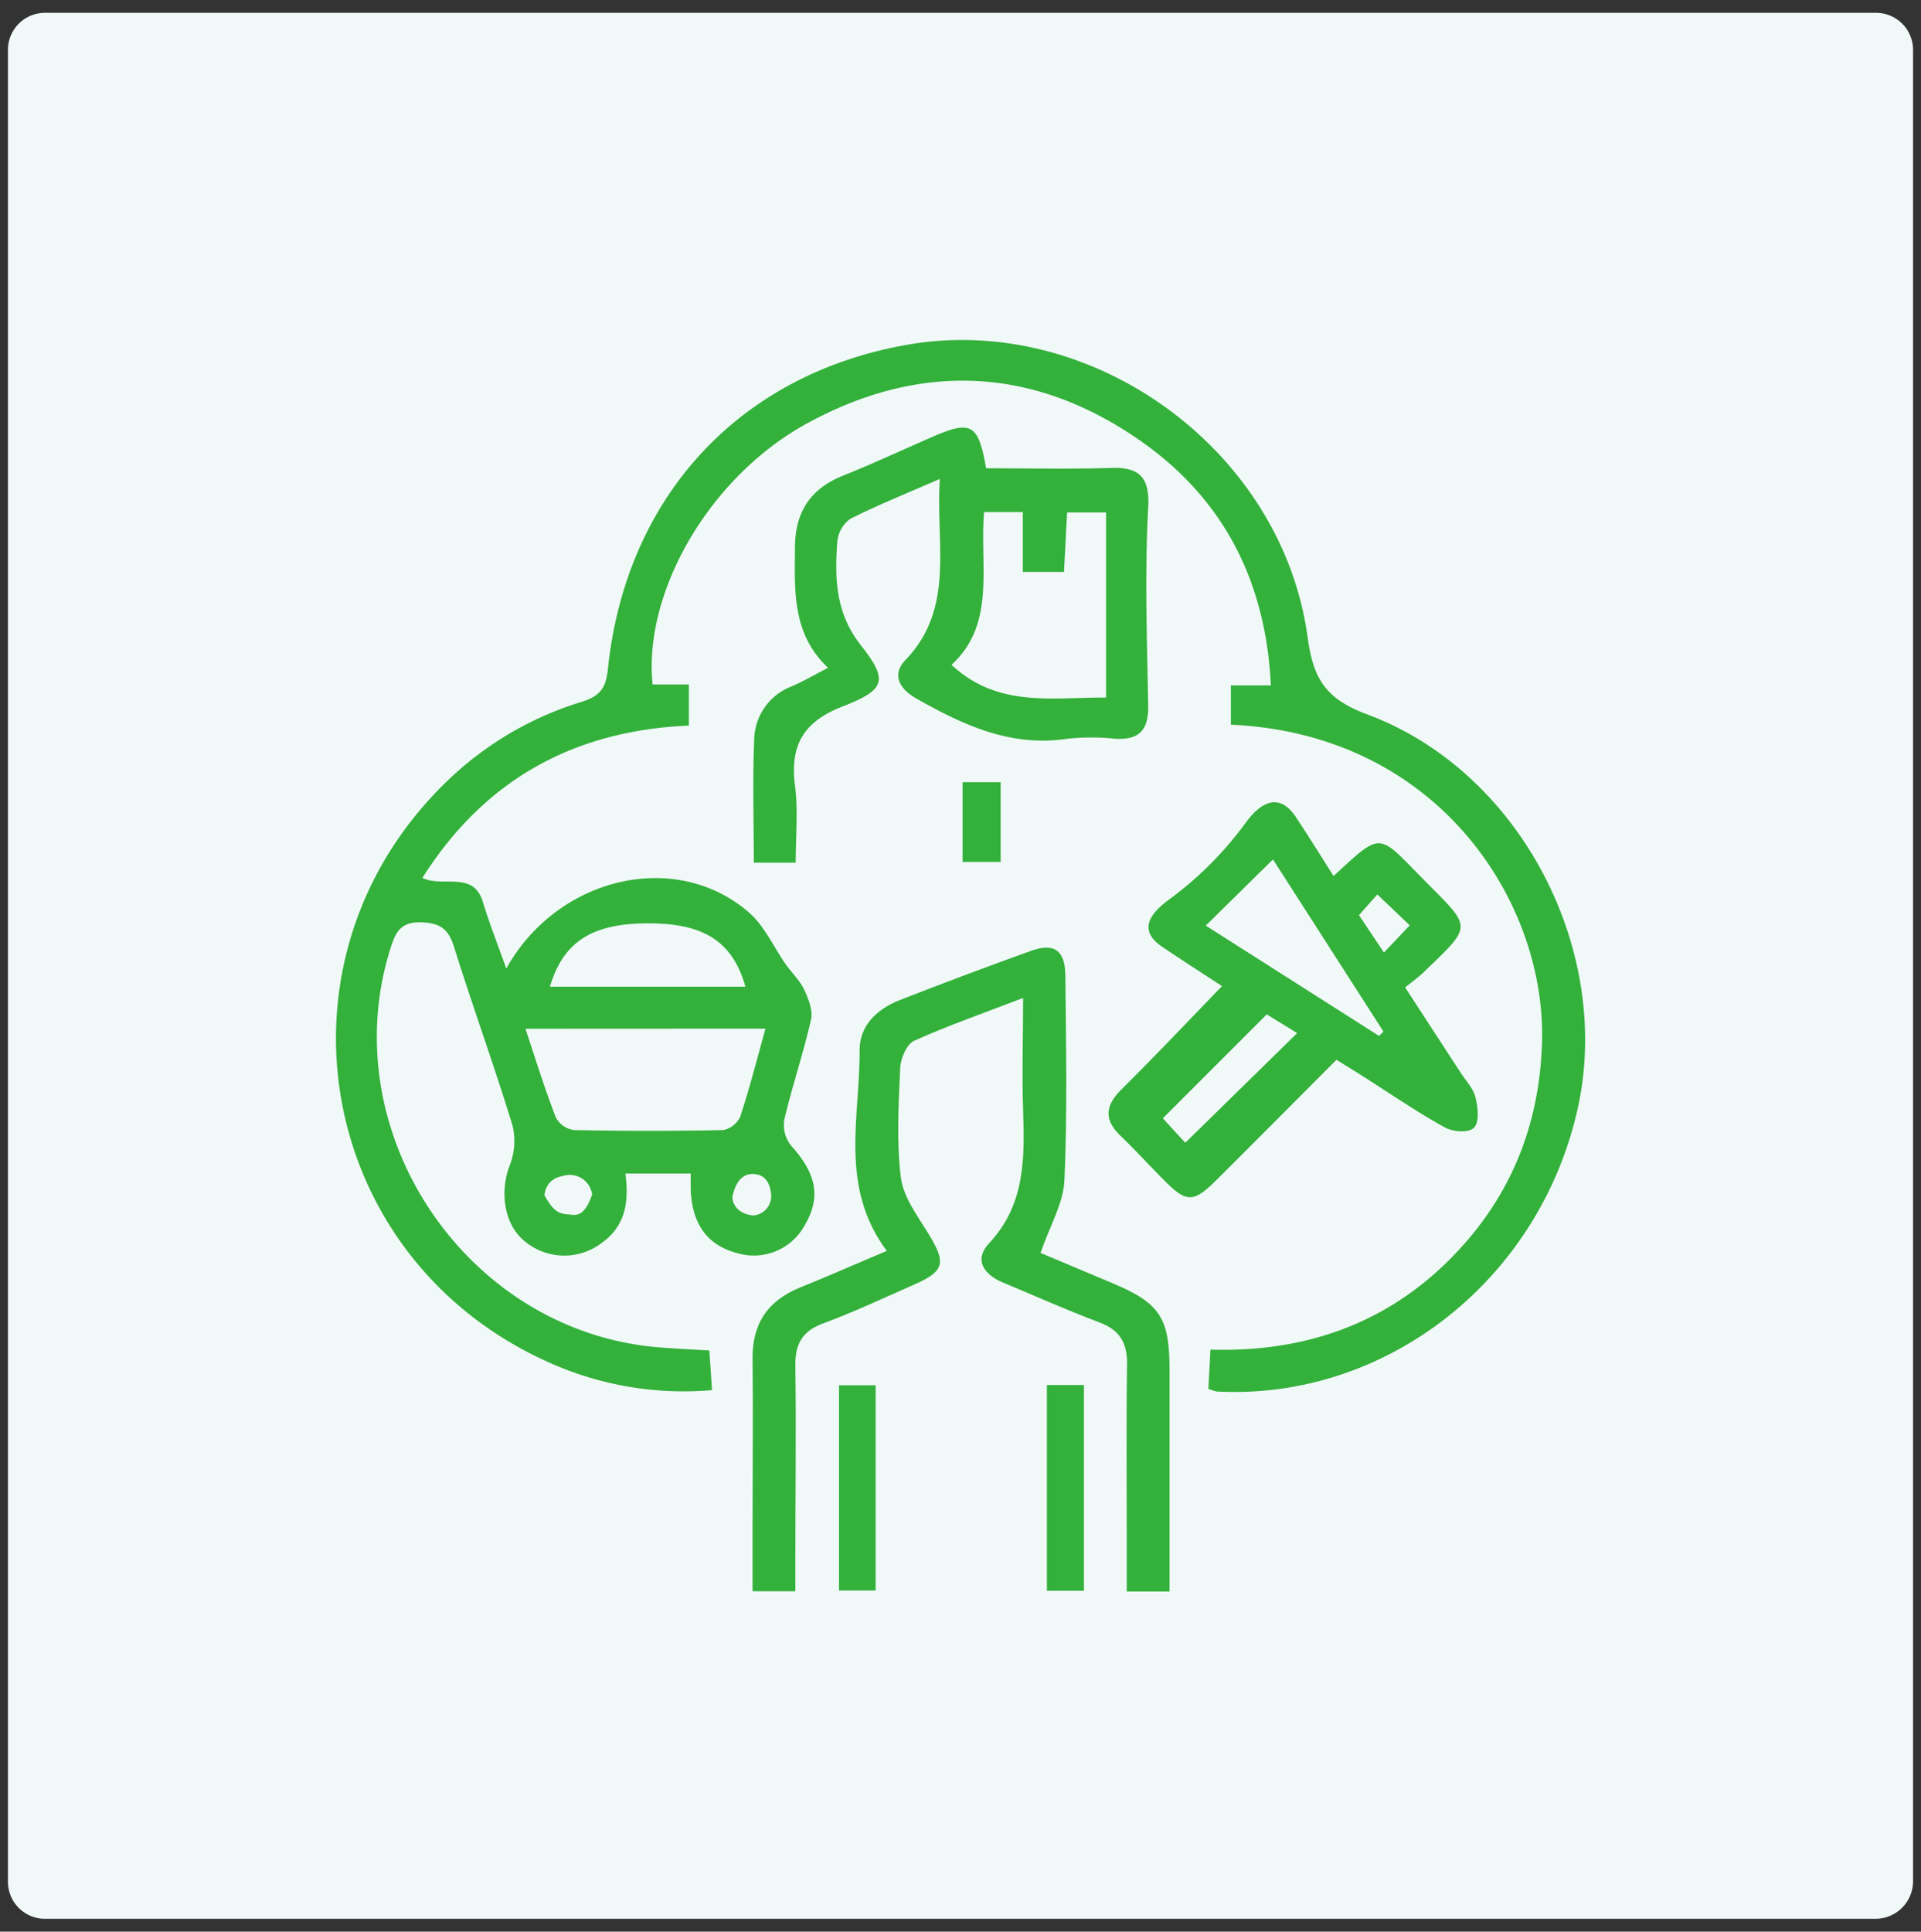
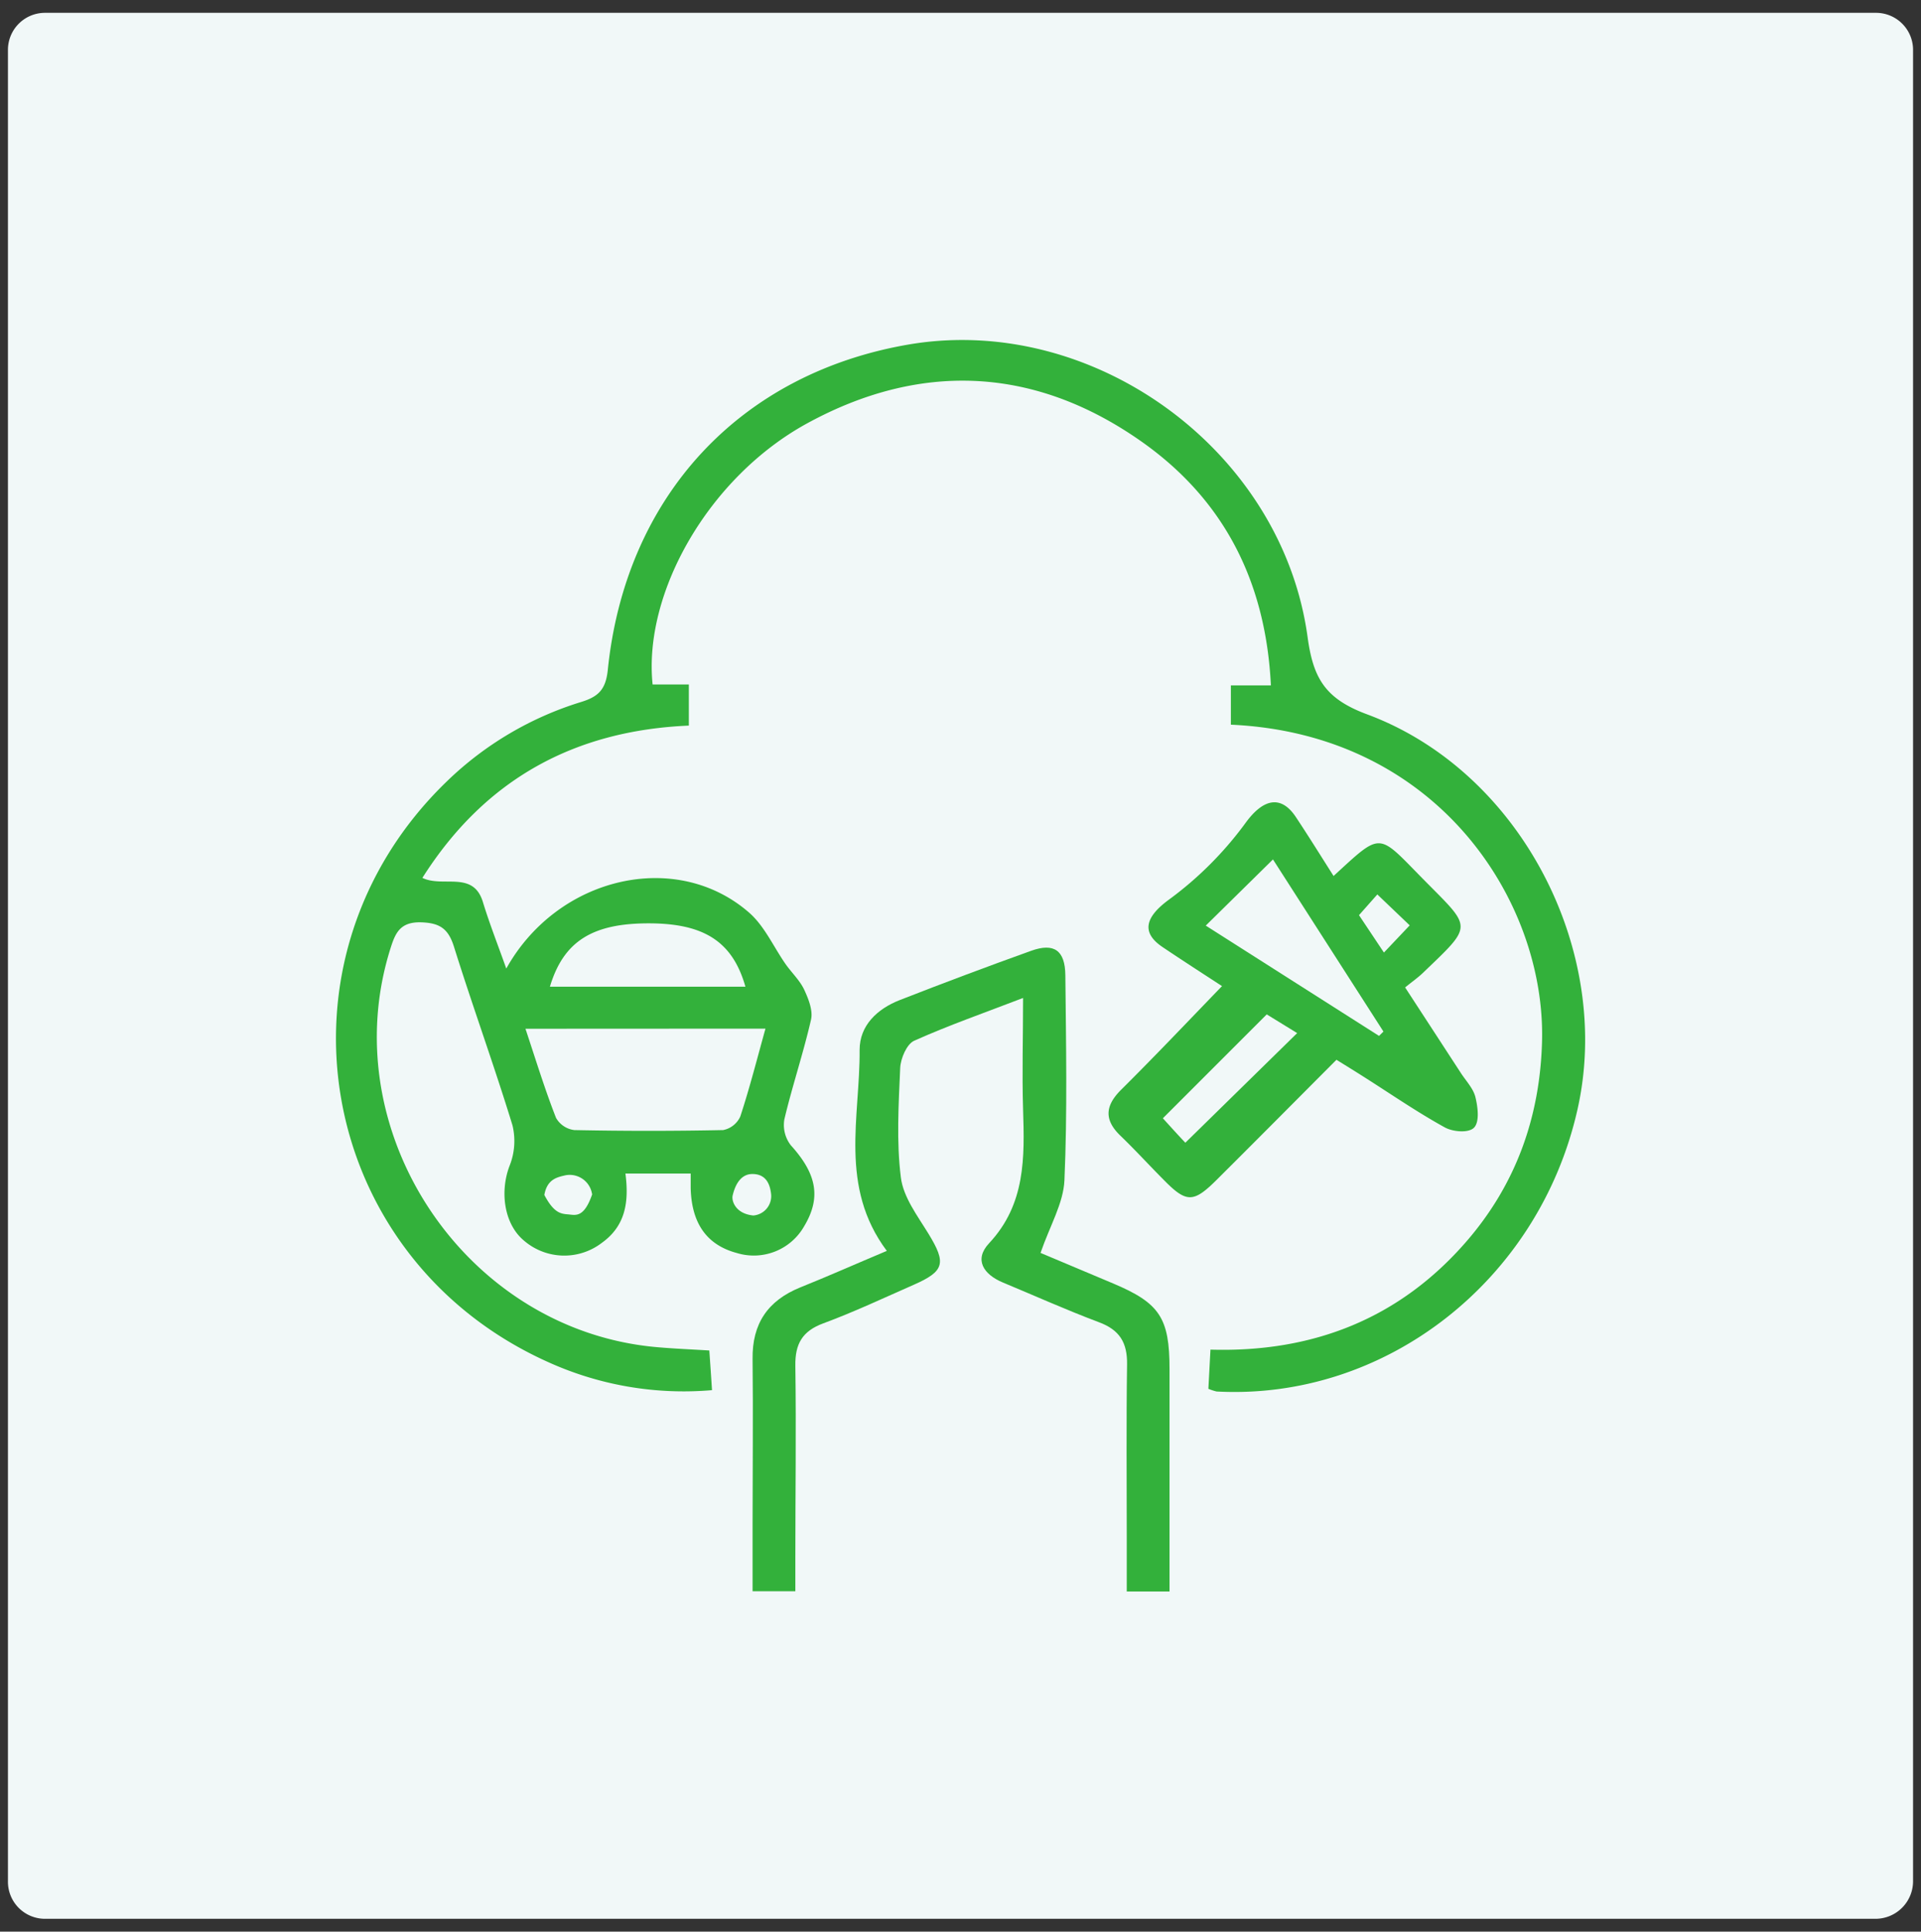
<svg xmlns="http://www.w3.org/2000/svg" id="Layer_1" data-name="Layer 1" viewBox="0 0 314.4 316.1">
  <rect x="0" y="0" width="314.4" height="316.1" fill="#333333" stroke="none" />
  <defs>
    <style>.cls-1{fill:#f1f8f8;}.cls-2{fill:#33b13b;}</style>
  </defs>
  <path class="cls-1" d="M307,314H7.4a6.06,6.06,0,0,1-6.1-6.1V8.2A6.06,6.06,0,0,1,7.4,2.1H307a6.06,6.06,0,0,1,6.1,6.1V307.8A6.15,6.15,0,0,1,307,314Z" />
  <path class="cls-2" d="M201.45,118.59v-6.43H208c-.84-17.24-7.89-30.76-21.69-40.26-17.39-12-35.94-12.64-54.3-2.57-16.08,8.84-26.76,27.73-25.2,42.68h5.93v6.73c-18.53.79-33.28,8.61-43.61,24.92,3.37,1.64,8.32-1.24,9.9,3.94,1.11,3.63,2.51,7.17,3.83,10.9,8.41-15.08,27.84-19.57,39.77-9.13,2.53,2.22,4,5.64,6,8.48,1,1.4,2.3,2.62,3,4.13s1.44,3.39,1.11,4.86c-1.25,5.48-3.06,10.83-4.36,16.3a5.41,5.41,0,0,0,1.06,4.29c4.22,4.66,5,8.54,2.16,13.26a9.48,9.48,0,0,1-11,4.36c-4.91-1.31-7.42-4.84-7.56-10.65,0-.61,0-1.22,0-2.36H102.36c.61,4.69,0,8.59-3.88,11.36a10.1,10.1,0,0,1-12.7-.36c-3.28-2.71-4-8-2.39-12.24a10.9,10.9,0,0,0,.48-6.66c-3-9.8-6.51-19.43-9.57-29.21-.94-3-2.36-3.92-5.49-4-3.31-.05-4.1,1.74-4.88,4.2-9.52,30,12.24,62.62,43.64,65.33,2.72.24,5.45.35,8.52.54.15,2.09.28,4,.44,6.49a53.74,53.74,0,0,1-26.88-4.62c-38.08-17.14-46.57-66-16.52-95a54.57,54.57,0,0,1,22-13c2.78-.86,4-2,4.34-5.2,2.9-28.49,21.7-48.63,49.4-53.32C179,51.31,209.8,73.68,214,104.21c.91,6.67,2.78,10.11,9.75,12.69,25.15,9.34,40.29,38.78,34.42,64.7-6.32,28-31.42,47.59-59.06,46.11a8.43,8.43,0,0,1-1.34-.44c.1-1.9.21-3.93.34-6.41,16.85.5,31-5.14,41.89-17.7,8.09-9.33,12.07-20.37,12.38-32.87C252.91,147.57,235.42,120.12,201.45,118.59ZM86,168.35c1.7,5.11,3.17,9.91,5,14.58a4,4,0,0,0,3,2q12.17.25,24.35,0a3.9,3.9,0,0,0,2.81-2.22c1.52-4.63,2.72-9.35,4.12-14.38Zm4-6.88h32c-2.1-7.4-6.79-10.34-15.71-10.37C97,151.07,92.24,154,90,161.47Zm33.27,37.44a3.18,3.18,0,0,0,2.93-3.52c-.14-1.19-.57-3.27-3.06-3.27-2.13,0-2.93,2.2-3.24,3.56C119.72,196.57,120.41,198.63,123.3,198.91Zm-26.37-3.5a3.7,3.7,0,0,0-4.36-3.08c-1.33.31-3,.62-3.45,3.22,1.58,3,2.73,3.08,3.91,3.18S95.57,199.37,96.93,195.41Z" />
  <path class="cls-2" d="M145.14,204.7c-7.85-10.49-4.37-21.95-4.45-32.9,0-4,2.9-6.71,6.56-8.14q10.69-4.18,21.52-8.07c3.73-1.34,5.55-.08,5.59,4,.11,11.19.34,22.4-.15,33.57-.17,3.75-2.37,7.4-3.91,11.87l11.88,5c7.62,3.21,9.23,5.64,9.23,14,0,12.07,0,24.15,0,36.41h-7v-8.64c0-9.51-.09-19,.05-28.53.05-3.55-1.21-5.65-4.64-6.91-5.32-2-10.48-4.32-15.72-6.5-3.13-1.32-4.73-3.72-2.23-6.4,6-6.4,5.82-14.06,5.57-21.93-.18-5.81,0-11.62,0-18.22-6.29,2.42-12.17,4.47-17.82,7-1.22.55-2.22,2.9-2.29,4.47-.26,6-.63,12,.11,17.91.4,3.23,2.74,6.3,4.54,9.24,2.9,4.75,2.64,6.09-2.44,8.32-4.91,2.16-9.77,4.45-14.8,6.31-3.44,1.27-4.62,3.37-4.57,6.92.15,10.58,0,21.17,0,31.75v5.17h-7V249.54c0-9,.1-18.1,0-27.14-.08-5.8,2.5-9.57,7.8-11.72C135.56,208.84,140,206.86,145.14,204.7Z" />
-   <path class="cls-2" d="M130.23,141.17h-6.86c0-7-.22-13.76.08-20.49a9.49,9.49,0,0,1,5.92-8.28c1.92-.8,3.62-1.81,6.15-3.12-5.9-5.55-5.46-12.61-5.41-19.64,0-5.73,2.43-9.59,7.76-11.76,5-2,9.84-4.26,14.76-6.4,6.32-2.75,7.5-2.11,8.76,5.15,6.79,0,13.67.16,20.53-.06,4.49-.14,6.29,1.49,6,6.48-.59,10.79-.19,21.6,0,32.41.07,4-1.46,5.68-5.41,5.43a37.06,37.06,0,0,0-7.81,0c-9.25,1.41-17-2.22-24.73-6.58-2.9-1.65-4-4-1.78-6.3,8.17-8.52,4.92-18.91,5.63-29.64-5.34,2.34-10.11,4.24-14.68,6.55a5.19,5.19,0,0,0-2.1,3.74c-.45,6-.29,11.66,3.84,16.92,4.52,5.74,4.08,7.27-2.9,10-6.37,2.45-8.71,6.26-7.88,12.89C130.64,132.49,130.23,136.66,130.23,141.17Zm50.79-27V83.86h-6.37c-.19,3.52-.35,6.65-.51,9.73H167.4V83.8h-6.34c-.75,8.92,2,18.26-5.33,25C163.34,115.86,172.11,114.1,181,114.15Z" />
  <path class="cls-2" d="M200,161.37c-3.07-2-6.42-4.16-9.72-6.38s-3.13-4.67.91-7.68a58,58,0,0,0,12.58-12.53c3.1-4.32,6-4.57,8.32-1.07,2.1,3.16,4.1,6.39,6.17,9.64,7.95-7.3,7.16-7.11,14.58.43,8.14,8.26,8.41,7.39,0,15.47-.78.74-1.67,1.36-2.87,2.34l9.12,14c.83,1.28,2,2.49,2.37,3.89.4,1.62.71,4-.16,5s-3.55.74-4.86,0c-4.55-2.51-8.85-5.48-13.25-8.27-1.4-.89-2.81-1.76-4.46-2.78-6.66,6.68-13.12,13.19-19.62,19.66-3.79,3.77-4.94,3.77-8.64,0-2.38-2.39-4.65-4.88-7.08-7.22-2.65-2.55-2.57-4.82,0-7.44C189,172.87,194.47,167.09,200,161.37Zm25.7,8.15.72-.71-18.08-28.17-11,10.83ZM194,187l18.3-17.94L207.32,166l-17,17C191.41,184.19,192.83,185.78,194,187Zm32.5-31.12,4.22-4.45-5.3-5.06-3,3.39Z" />
-   <rect class="cls-2" x="137.32" y="226.69" width="5.99" height="33.59" />
-   <rect class="cls-2" x="171.34" y="226.65" width="6.06" height="33.67" />
-   <rect class="cls-2" x="157.54" y="128" width="6.23" height="13.05" />
</svg>